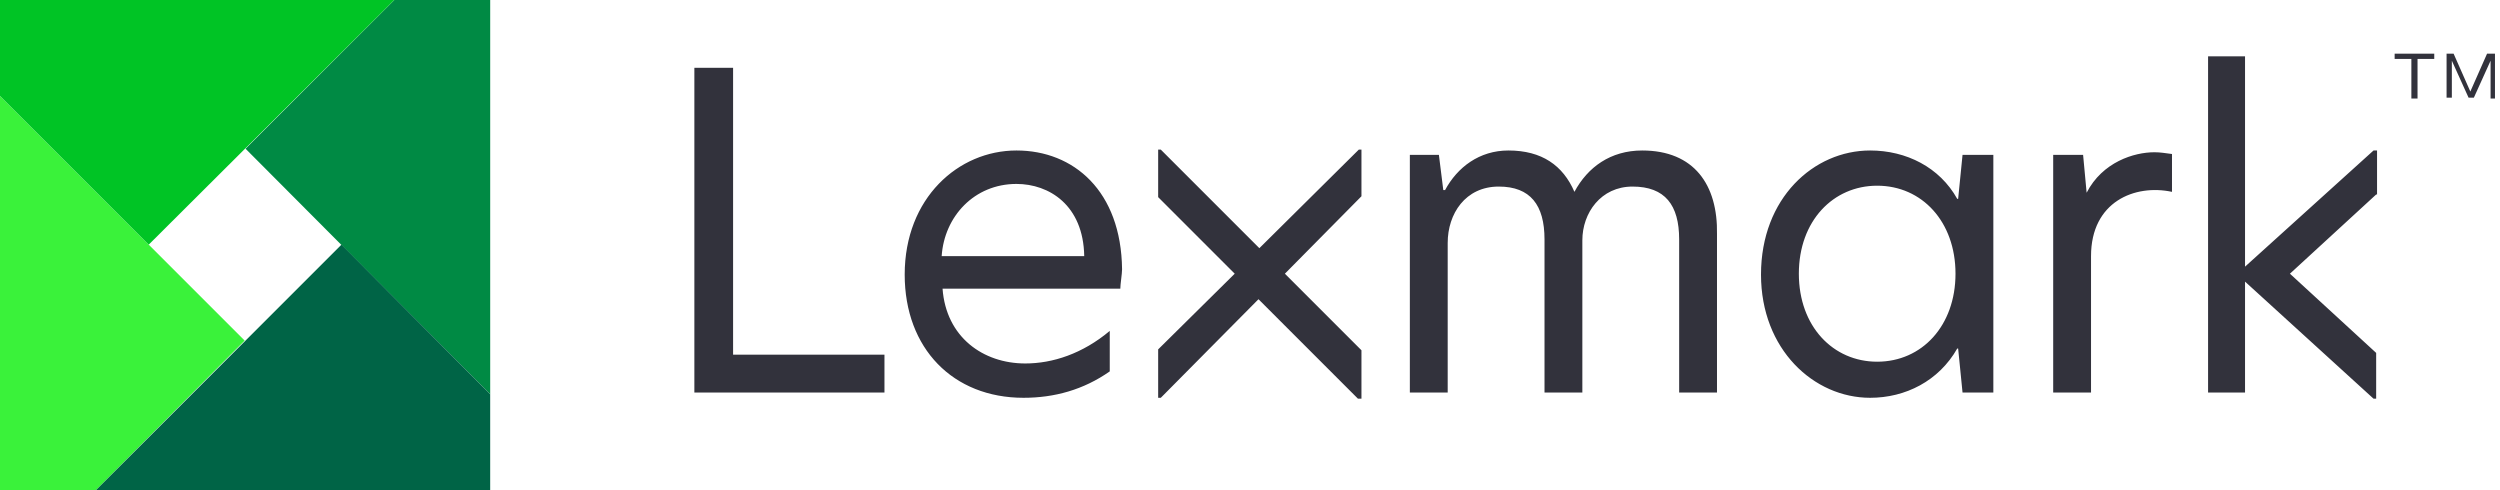
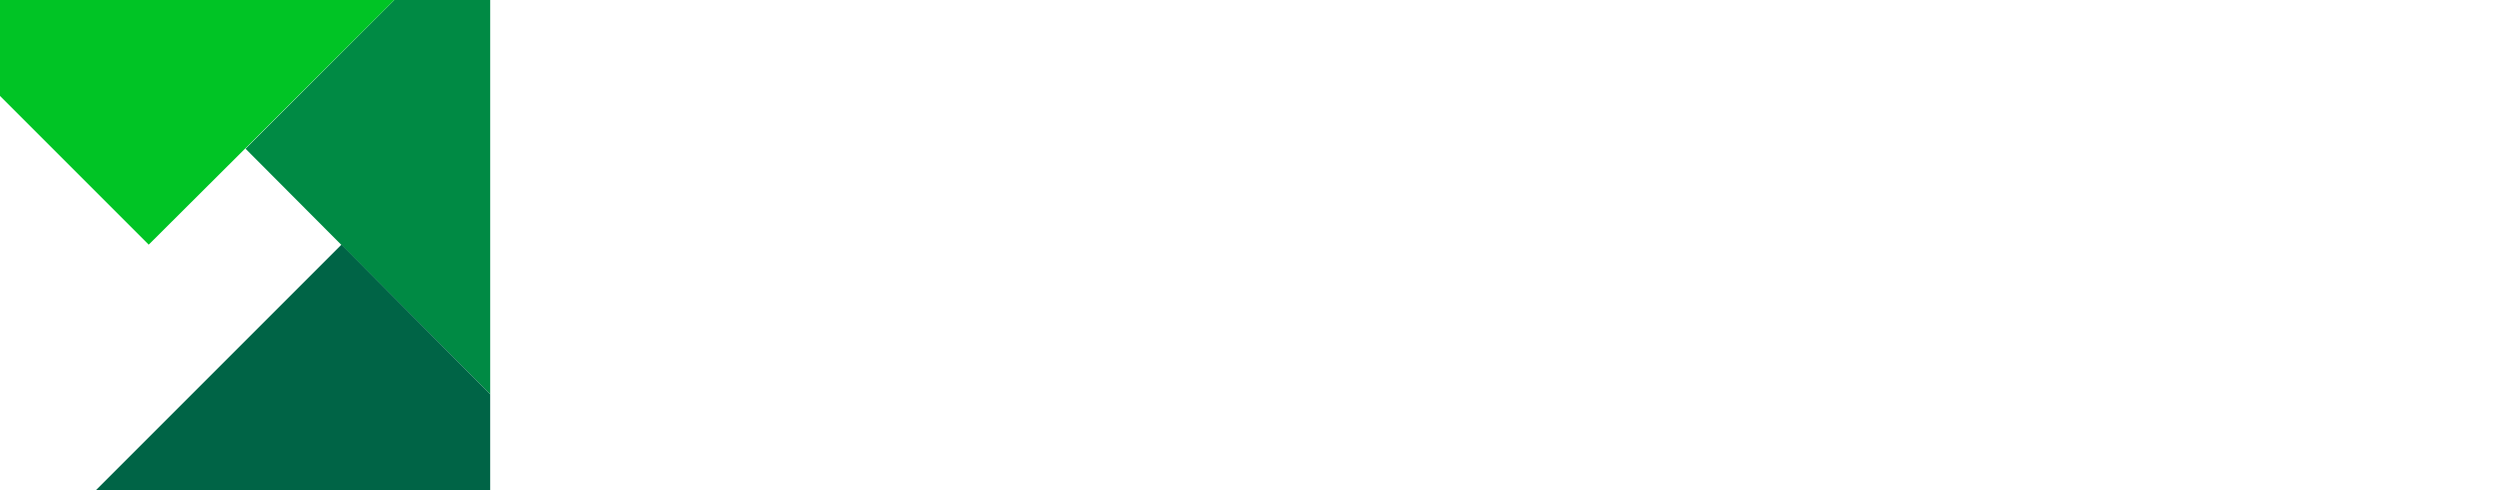
<svg xmlns="http://www.w3.org/2000/svg" width="204" height="40" viewBox="0 0 204 40" fill="none">
-   <path d="M193.895 15.871L186.858 22.334L193.895 28.797V32.531H193.68L183.195 22.98V32.029H180.179V4.596H183.195V21.759L193.68 12.28H193.967V15.871H193.895ZM56.66 32.029H72.172V28.941H59.82V5.53H56.66V32.029ZM82.944 12.28C78.204 12.28 73.823 16.158 73.823 22.406C73.823 28.438 77.773 32.46 83.518 32.46C86.032 32.46 88.402 31.813 90.556 30.305V27.002C88.33 28.869 85.888 29.659 83.662 29.659C80.215 29.659 77.199 27.505 76.912 23.555H91.418C91.418 23.196 91.561 22.334 91.561 21.975C91.49 15.584 87.612 12.28 82.944 12.28ZM82.944 15.009C85.601 15.009 88.402 16.733 88.473 20.898H76.84C77.055 17.666 79.497 15.009 82.944 15.009ZM134.003 12.28C131.418 12.28 129.551 13.645 128.473 15.655C127.54 13.501 125.816 12.28 123.087 12.28C120.718 12.28 118.922 13.645 117.917 15.512H117.773L117.414 12.639H115.044V32.029H118.132V19.82C118.132 17.451 119.569 15.224 122.297 15.224C124.883 15.224 126.032 16.733 126.032 19.533V32.029H129.12V19.605C129.12 17.379 130.628 15.224 133.213 15.224C135.87 15.224 137.019 16.733 137.019 19.533V32.029H140.107V19.102C140.179 15.081 138.24 12.28 134.003 12.28ZM152.603 12.28C148.007 12.28 143.698 16.158 143.698 22.406C143.698 28.51 148.007 32.46 152.603 32.46C155.475 32.46 158.204 31.095 159.712 28.438H159.784L160.143 32.029H162.657V12.639H160.143L159.784 16.23H159.712C158.276 13.645 155.547 12.28 152.603 12.28ZM153.177 15.153C156.84 15.153 159.569 18.097 159.569 22.334C159.569 26.571 156.84 29.515 153.177 29.515C149.587 29.515 146.786 26.643 146.786 22.334C146.786 18.025 149.587 15.153 153.177 15.153ZM175.798 12.424C174.147 12.424 171.561 13.214 170.269 15.727L169.981 12.639H167.54V32.029H170.628V20.898C170.628 16.445 174.218 15.009 177.235 15.655V12.567C176.66 12.495 176.301 12.424 175.798 12.424ZM111.095 12.208H110.879L102.764 20.251L94.721 12.208H94.506V16.086L100.753 22.334L94.506 28.51V32.46H94.721L102.692 24.416L110.807 32.531H111.095V28.582L104.847 22.334L111.095 16.014V12.208ZM195.403 4.811V4.381H198.635V4.811H197.271V8.043H196.768V4.811H195.403ZM200.215 4.381L201.579 7.469L202.944 4.381H203.59V8.043H203.231V4.955L201.867 7.971H201.436L200.071 4.955V7.971H199.64V4.381H200.215Z" fill="#32323C" />
  <path d="M40 32.172V0H32.173L20.036 12.136L40 32.172Z" fill="#008A44" />
-   <path d="M0 7.828V40H7.828L19.964 27.792L0 7.828Z" fill="#3AF23A" />
  <path d="M7.827 40H39.999V32.172L27.863 19.964L7.827 40Z" fill="#006446" />
  <path d="M32.172 0H0V7.828L12.136 19.964L32.172 0Z" fill="#00C425" />
</svg>